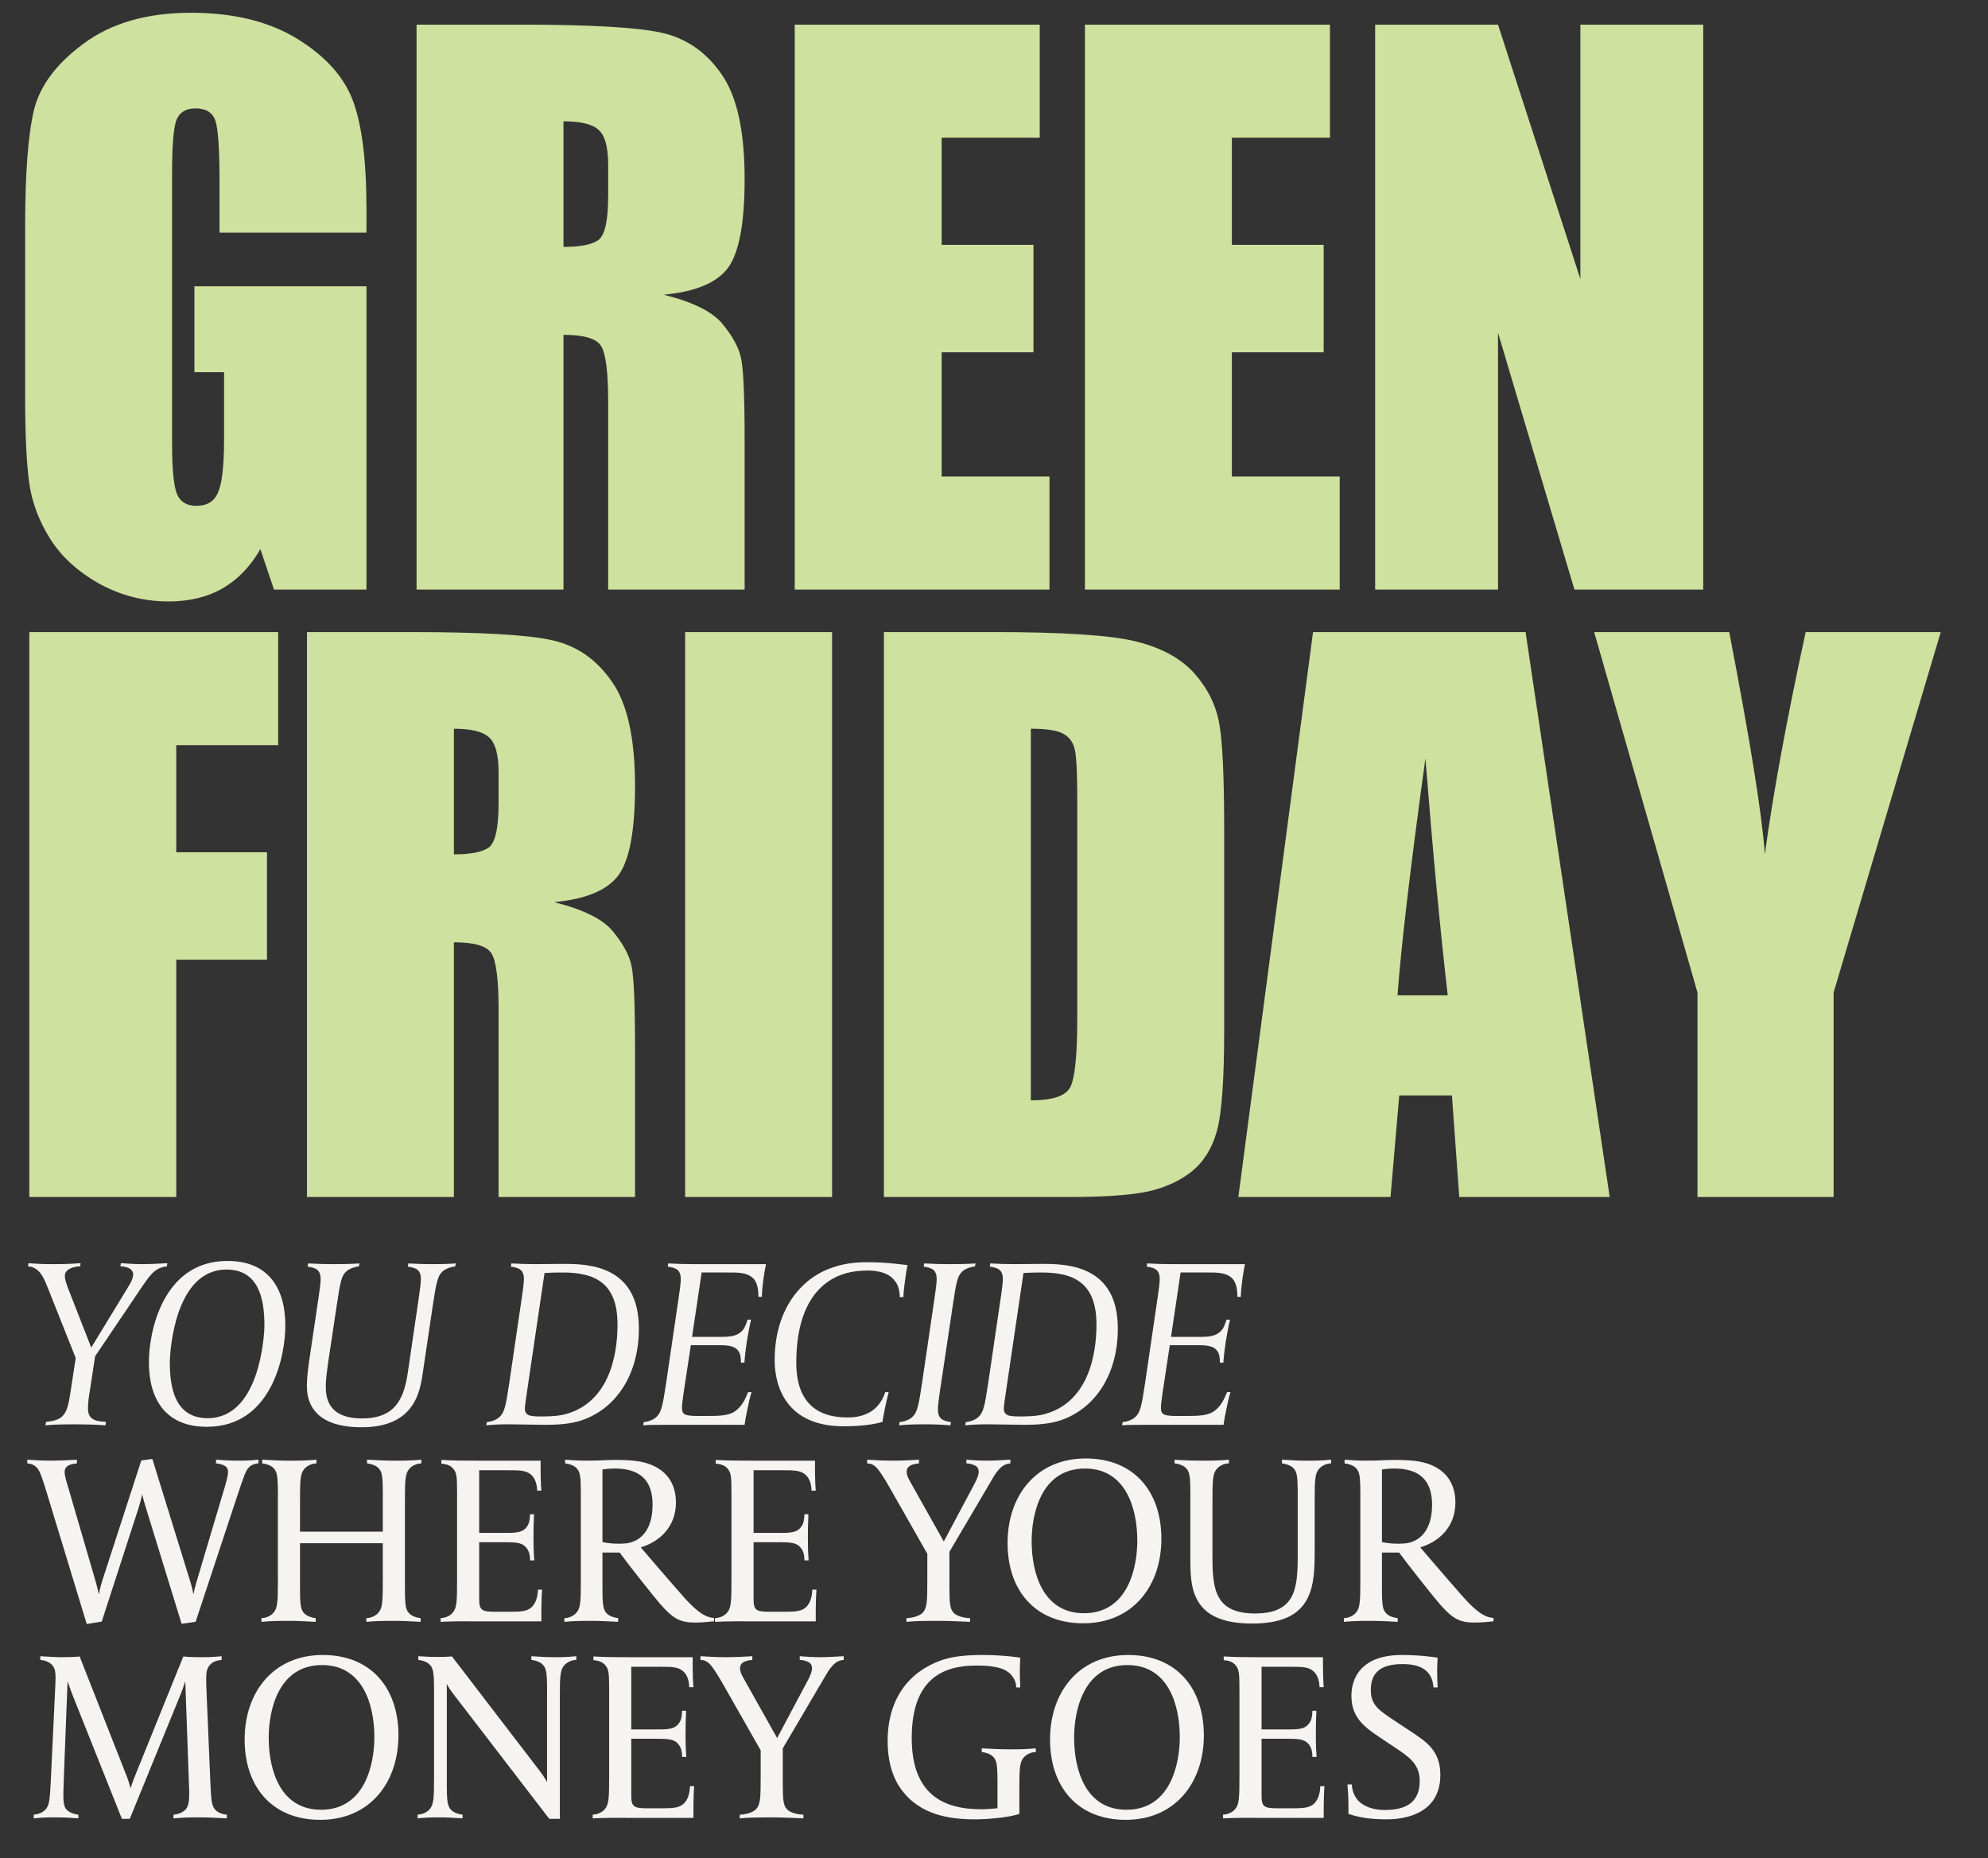
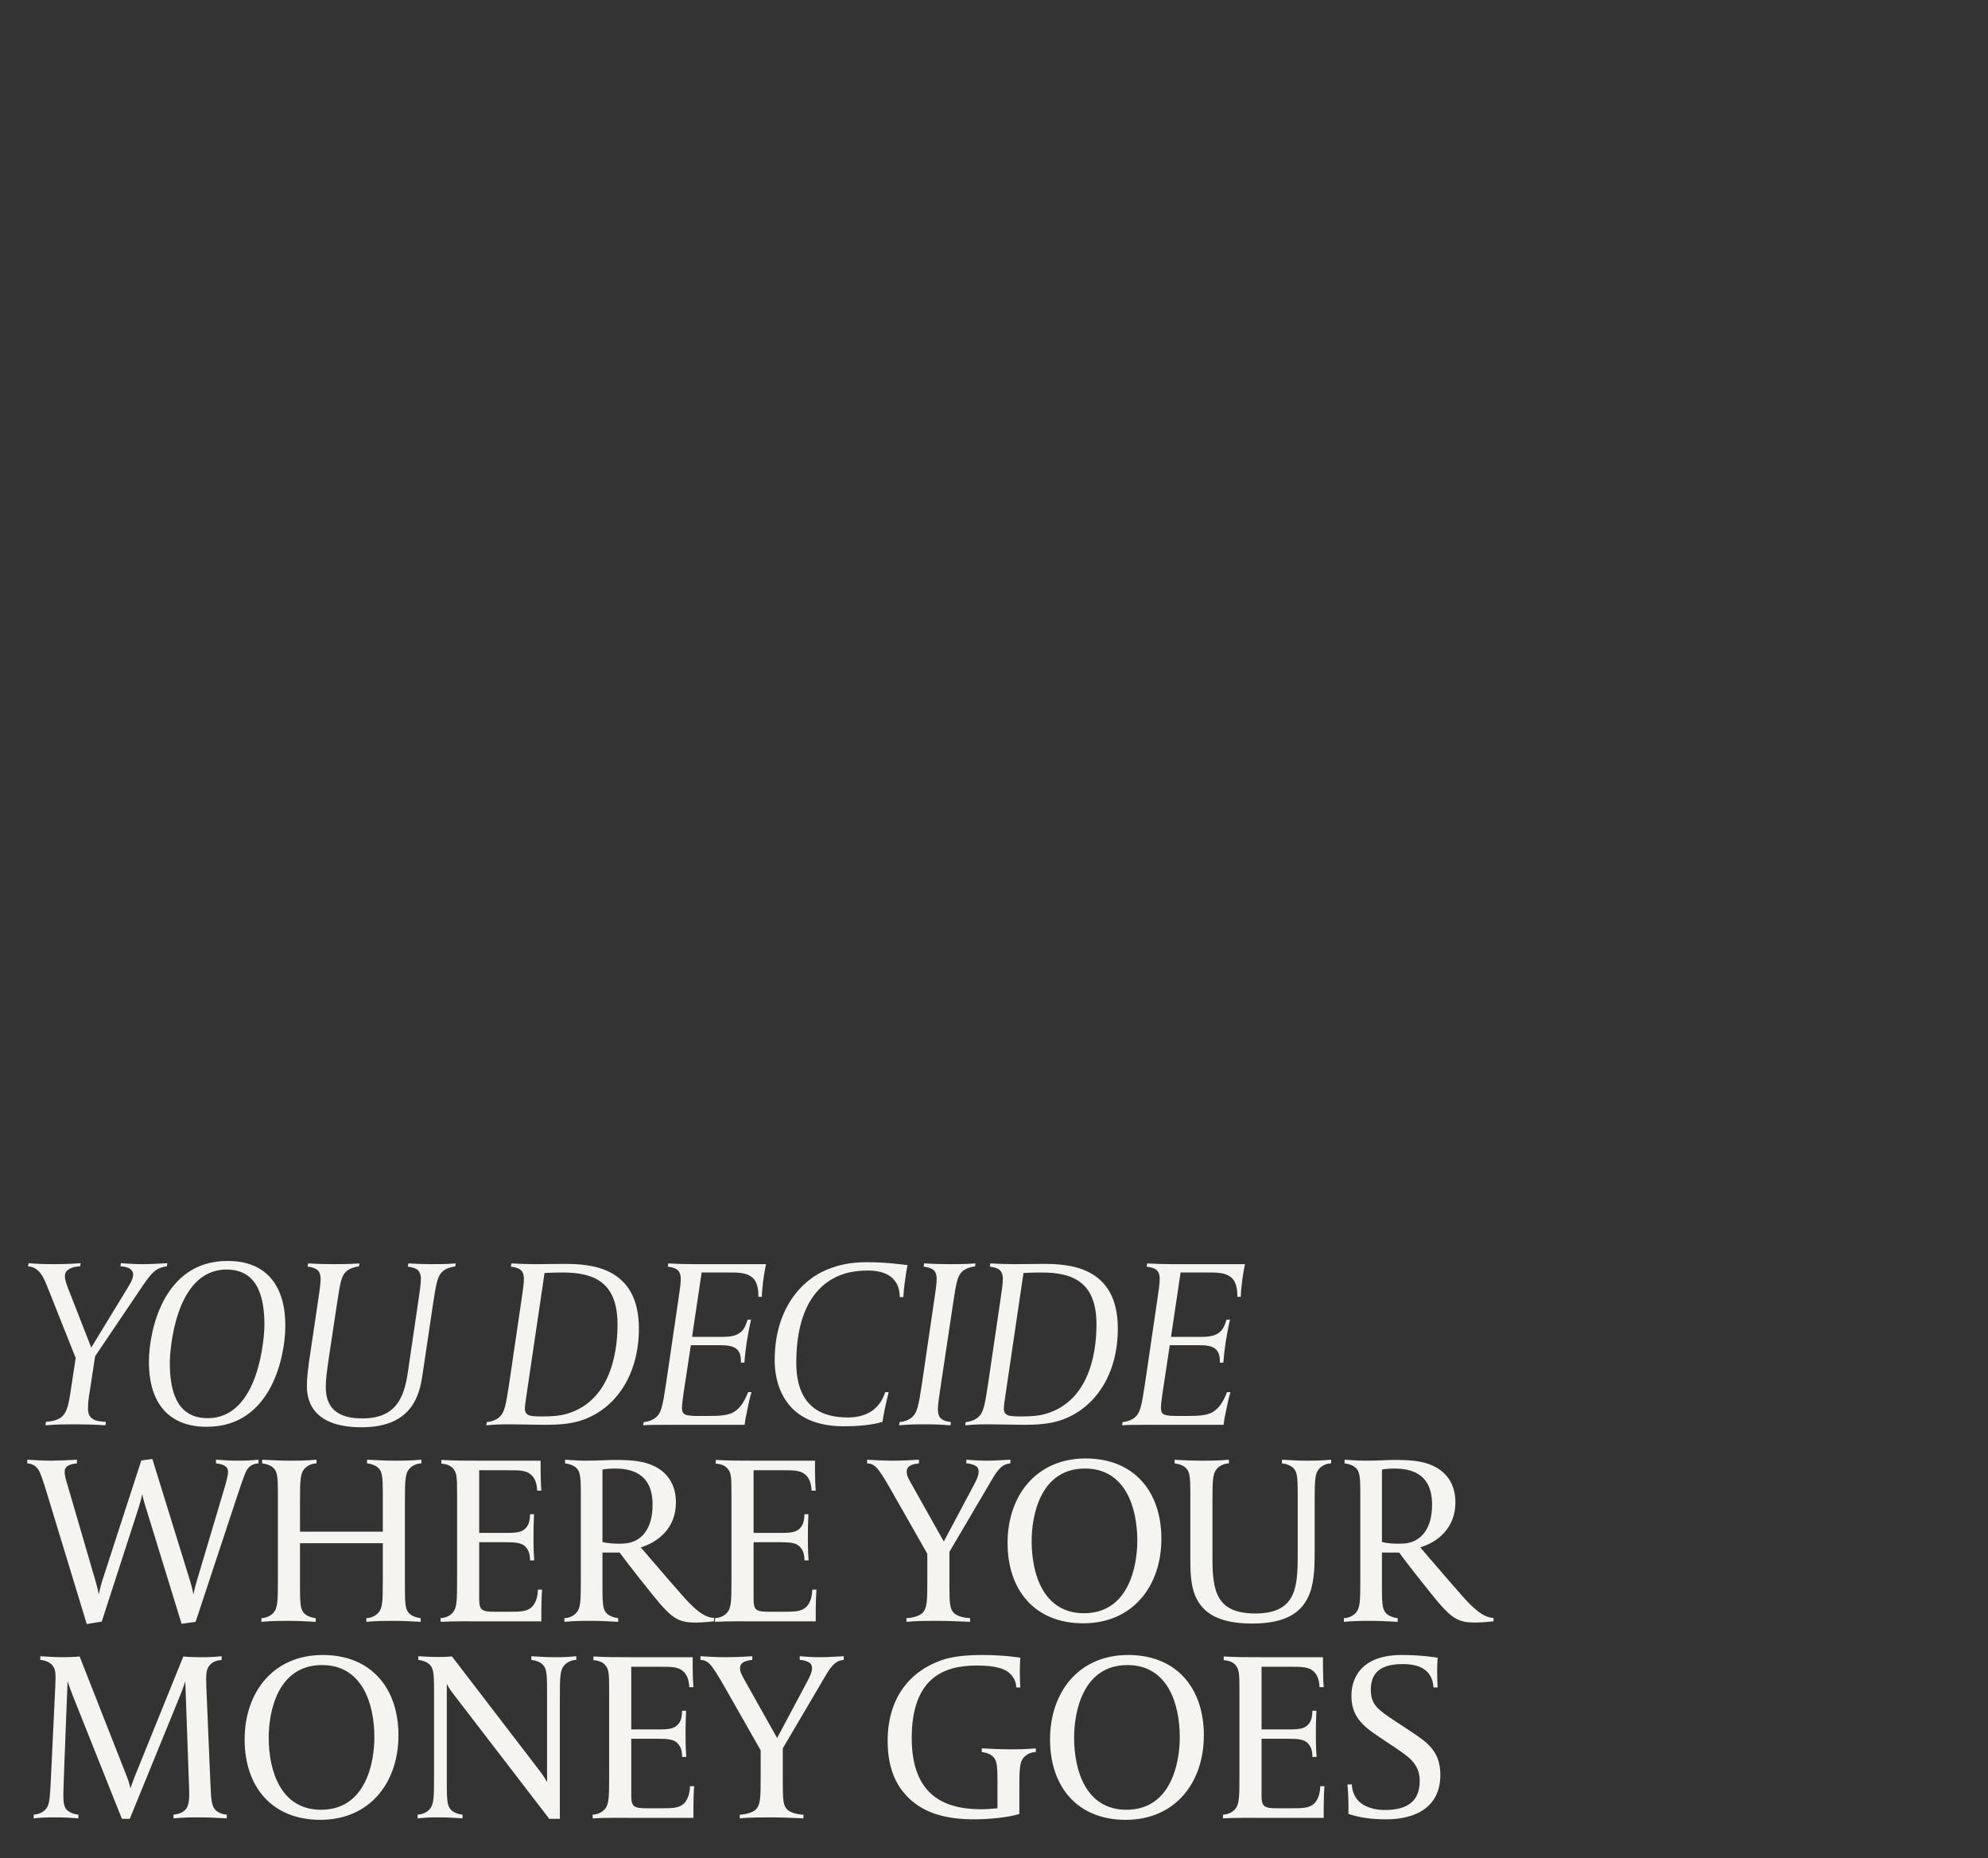
<svg xmlns="http://www.w3.org/2000/svg" width="445" height="416" viewBox="0 0 445 416" fill="none">
  <rect x="0" y="0" width="445" height="416" fill="#333333" stroke="none" />
-   <path d="M82.031 52.078H49.141V40.594C49.141 33.354 48.828 28.823 48.203 27C47.578 25.177 46.094 24.266 43.75 24.266C41.719 24.266 40.339 25.047 39.609 26.609C38.88 28.172 38.516 32.182 38.516 38.641V99.344C38.516 105.021 38.88 108.771 39.609 110.594C40.339 112.365 41.797 113.25 43.984 113.25C46.38 113.25 47.995 112.234 48.828 110.203C49.714 108.172 50.156 104.214 50.156 98.328V83.328H43.516V64.109H82.031V132H61.328L58.281 122.938C56.042 126.844 53.203 129.786 49.766 131.766C46.38 133.693 42.37 134.656 37.734 134.656C32.214 134.656 27.031 133.328 22.188 130.672C17.396 127.964 13.75 124.63 11.25 120.672C8.75 116.714 7.188 112.573 6.562 108.25C5.938 103.875 5.625 97.338 5.625 88.641V51.062C5.625 38.979 6.276 30.203 7.578 24.734C8.88 19.266 12.604 14.266 18.75 9.734C24.948 5.151 32.943 2.859 42.734 2.859C52.37 2.859 60.365 4.839 66.719 8.797C73.073 12.755 77.213 17.469 79.141 22.938C81.068 28.354 82.031 36.245 82.031 46.609V52.078ZM93.244 5.516H116.525C132.046 5.516 142.541 6.115 148.009 7.312C153.53 8.51 158.009 11.583 161.447 16.531C164.936 21.427 166.681 29.266 166.681 40.047C166.681 49.891 165.457 56.505 163.009 59.891C160.561 63.276 155.744 65.307 148.556 65.984C155.067 67.599 159.442 69.76 161.681 72.469C163.921 75.177 165.301 77.677 165.822 79.969C166.395 82.208 166.681 88.432 166.681 98.641V132H136.134V89.969C136.134 83.198 135.588 79.005 134.494 77.391C133.452 75.776 130.666 74.969 126.134 74.969V132H93.244V5.516ZM126.134 27.156V55.281C129.832 55.281 132.41 54.786 133.869 53.797C135.379 52.755 136.134 49.448 136.134 43.875V36.922C136.134 32.911 135.405 30.281 133.947 29.031C132.541 27.781 129.936 27.156 126.134 27.156ZM177.894 5.516H232.738V30.828H210.784V54.812H231.331V78.875H210.784V106.688H234.925V132H177.894V5.516ZM242.856 5.516H297.7V30.828H275.747V54.812H296.294V78.875H275.747V106.688H299.887V132H242.856V5.516ZM381.256 5.516V132H352.428L335.319 74.5V132H307.819V5.516H335.319L353.756 62.469V5.516H381.256ZM6.562 141.516H62.266V166.828H39.453V190.812H59.766V214.875H39.453V268H6.562V141.516ZM68.713 141.516H91.994C107.515 141.516 118.009 142.115 123.478 143.312C128.999 144.51 133.478 147.583 136.916 152.531C140.405 157.427 142.15 165.266 142.15 176.047C142.15 185.891 140.926 192.505 138.478 195.891C136.03 199.276 131.213 201.307 124.025 201.984C130.535 203.599 134.91 205.76 137.15 208.469C139.39 211.177 140.77 213.677 141.291 215.969C141.864 218.208 142.15 224.432 142.15 234.641V268H111.603V225.969C111.603 219.198 111.056 215.005 109.963 213.391C108.921 211.776 106.134 210.969 101.603 210.969V268H68.713V141.516ZM101.603 163.156V191.281C105.301 191.281 107.879 190.786 109.338 189.797C110.848 188.755 111.603 185.448 111.603 179.875V172.922C111.603 168.911 110.874 166.281 109.416 165.031C108.009 163.781 105.405 163.156 101.603 163.156ZM186.253 141.516V268H153.363V141.516H186.253ZM197.856 141.516H222.466C238.351 141.516 249.08 142.245 254.653 143.703C260.278 145.161 264.549 147.557 267.466 150.891C270.382 154.224 272.205 157.948 272.934 162.062C273.664 166.125 274.028 174.146 274.028 186.125V230.422C274.028 241.776 273.481 249.38 272.387 253.234C271.346 257.036 269.497 260.031 266.841 262.219C264.184 264.354 260.903 265.865 256.997 266.75C253.091 267.583 247.205 268 239.341 268H197.856V141.516ZM230.747 163.156V246.359C235.486 246.359 238.403 245.422 239.497 243.547C240.591 241.62 241.137 236.438 241.137 228V178.859C241.137 173.13 240.955 169.458 240.591 167.844C240.226 166.229 239.393 165.057 238.091 164.328C236.789 163.547 234.341 163.156 230.747 163.156ZM341.491 141.516L360.319 268H326.647L325.006 245.266H313.209L311.256 268H277.194L293.913 141.516H341.491ZM324.069 222.844C322.402 208.521 320.735 190.839 319.069 169.797C315.735 193.964 313.652 211.646 312.819 222.844H324.069ZM434.422 141.516L410.438 222.219V268H379.969V222.219L356.844 141.516H387.078C391.818 166.151 394.474 182.74 395.047 191.281C396.87 177.792 399.917 161.203 404.188 141.516H434.422Z" fill="#CEE19E" />
  <path d="M37.46 282.81C35.48 282.92 33.775 283.03 31.85 283.03C30.035 283.03 28.825 282.92 27.065 282.81L26.955 283.525C27.505 283.525 28.22 283.635 28.825 283.91C29.54 284.295 29.815 284.79 29.815 285.34C29.76 286.44 29.1 287.485 28.55 288.365L20.41 301.73C20.41 301.73 20.3 301.345 19.75 299.97L15.185 288.31C14.91 287.54 14.525 286.55 14.525 285.725C14.525 284.9 14.965 284.405 15.57 284.075C16.285 283.69 17.22 283.525 17.935 283.525L18.045 282.81C15.9 282.975 14.085 283.03 12.105 283.03C9.905 283.03 8.31 282.975 6.385 282.81L6.275 283.525C7.485 283.58 8.31 284.185 8.97 284.955C9.905 286.11 10.455 287.76 11.06 289.245L16.945 304.04L16.065 309.815C15.46 313.885 15.185 315.81 14.03 317.02C13.26 317.79 12.16 318.175 10.29 318.34L10.18 319.11C12.6 318.89 14.91 318.89 16.89 318.89C18.87 318.89 21.4 318.945 23.6 319.11L23.71 318.34C21.95 318.23 19.695 318.12 19.695 315.425C19.695 314.05 19.86 312.84 20.08 311.575L21.29 303.655L32.125 287.595C32.675 286.825 33.775 285.175 34.875 284.405C35.59 283.91 36.36 283.635 37.35 283.525L37.46 282.81ZM63.862 297C63.862 295.295 63.862 290.235 60.947 286.55C57.757 282.48 52.862 282.315 50.882 282.315C36.197 282.315 33.337 298.705 33.337 304.755C33.337 306.46 33.337 311.465 36.252 315.205C39.442 319.275 44.392 319.44 46.317 319.44C61.057 319.44 63.862 303.05 63.862 297ZM59.187 296.67C59.187 298.87 58.197 317.515 46.482 317.515C39.222 317.515 38.012 310.805 38.012 305.085C38.012 302.885 39.002 284.24 50.717 284.24C57.977 284.24 59.187 290.95 59.187 296.67ZM102.019 282.865C99.599 283.03 98.554 283.03 96.574 283.03C94.594 283.03 93.549 282.975 91.404 282.865L91.294 283.58C93.164 283.855 94.209 284.295 94.209 286.385C94.209 287.32 93.989 288.86 93.769 290.4L91.294 307.23C90.469 312.84 88.709 317.57 81.064 317.57C73.199 317.57 72.924 312.675 72.924 310.255C72.924 309.1 73.144 307.175 73.529 304.535L75.399 292.105C76.169 286.935 76.444 285.67 77.489 284.68C78.314 283.91 79.579 283.635 80.349 283.525L80.459 282.865C78.039 283.03 76.554 283.03 74.574 283.03C72.594 283.03 71.109 282.975 68.964 282.865L68.854 283.58C70.724 283.855 71.769 284.295 71.769 286.385C71.769 287.32 71.549 288.86 71.329 290.345L69.129 305.195C68.964 306.46 68.689 308.66 68.689 310.145C68.689 312.455 68.964 319.55 80.954 319.55C92.999 319.55 94.044 311.3 94.649 307.285L96.904 292.105C97.674 286.935 98.004 285.67 99.049 284.68C99.874 283.91 101.139 283.635 101.909 283.525L102.019 282.865ZM143.01 297.44C143.01 283.36 131.79 282.975 126.235 282.975C122.66 282.975 122.605 283.03 119.8 283.03C117.82 283.03 116.61 282.975 114.465 282.865L114.355 283.58C116.225 283.855 117.27 284.295 117.27 286.385C117.27 287.32 117.05 288.86 116.83 290.345L113.97 309.815C113.2 314.985 112.87 316.25 111.825 317.24C111 318.01 109.735 318.34 108.965 318.395L108.855 319.11C111.275 318.89 112.375 318.89 114.355 318.89C115.455 318.89 118.15 318.945 122.055 319C124.805 319 127.775 318.835 130.305 317.955C137.95 315.315 143.01 307.725 143.01 297.44ZM138.225 296.505C138.225 300.52 137.675 313.5 126.73 316.58C125.63 316.91 123.925 317.13 121.395 317.13C120.57 317.13 119.58 317.13 118.755 316.965C117.93 316.8 117.49 316.25 117.49 315.425C117.49 314.93 117.6 314.105 117.765 312.95L121.89 285.01C122.165 285.01 123.43 284.9 125.96 284.9C132.89 284.9 138.225 286.99 138.225 296.505ZM171.469 283.03H155.189C153.209 283.03 151.724 282.975 149.579 282.865L149.469 283.58C151.339 283.855 152.384 284.295 152.384 286.385C152.384 287.32 152.164 288.86 151.944 290.345L149.084 309.815C148.314 314.985 147.984 316.25 146.939 317.24C146.114 318.01 144.849 318.34 144.079 318.395L143.969 319.11C145.124 319 146.829 319 149.854 319H166.684C166.794 318.01 167.014 316.8 167.289 315.59C167.564 314.16 167.894 312.73 168.224 311.685H167.454C166.629 313.775 165.859 314.93 164.869 315.7C163.384 316.965 161.349 317.02 158.049 317.02H156.124C154.749 317.02 154.199 316.91 153.869 316.855C152.769 316.635 152.659 315.92 152.659 315.205C152.659 314.49 152.769 313.665 152.989 312.07L154.639 301.18H161.294C163.494 301.18 164.649 301.565 165.254 302.445C165.749 303.105 165.859 303.93 165.859 305.085H166.629C166.739 303.49 166.959 301.785 167.179 300.3C167.399 299.035 167.674 297.385 168.114 295.46H167.344C167.014 296.395 166.794 297.22 166.189 297.88C165.419 298.705 164.429 299.31 161.789 299.31H154.914L157.059 284.9H162.284C164.979 284.9 166.959 284.79 168.444 286.055C169.819 287.21 169.764 289.74 169.764 290.345H170.534C170.534 289.41 170.754 287.265 170.919 286.165C171.084 285.065 171.304 283.69 171.469 283.03ZM203.159 283.25C202.939 283.25 198.814 282.59 194.084 282.59C189.959 282.59 187.539 283.36 185.999 283.91C179.674 286.11 173.404 292.82 173.404 304.535C173.404 308.165 174.449 319.33 188.859 319.33C193.754 319.33 196.504 318.67 197.549 318.34C197.659 317.405 197.879 316.415 198.044 315.48C198.319 314.105 198.759 312.345 198.924 311.685H198.154C197.549 313.555 196.504 314.985 195.129 315.92C193.699 316.855 191.939 317.35 189.959 317.35C186.604 317.35 178.244 316.965 178.244 305.14C178.244 292.105 183.579 286.715 189.354 285.065C190.674 284.68 192.434 284.46 194.139 284.46C194.909 284.46 198.594 284.405 200.299 286.77C200.574 287.1 201.399 288.145 201.399 290.4H202.224C202.224 289.685 202.389 287.98 202.609 286.55C202.774 285.45 202.884 284.295 203.159 283.25ZM218.358 282.865C215.938 283.03 214.453 283.03 212.473 283.03C210.493 283.03 209.008 282.975 206.863 282.865L206.753 283.58C208.623 283.855 209.668 284.295 209.668 286.385C209.668 287.32 209.448 288.86 209.228 290.345L206.368 309.815C205.598 314.985 205.268 316.25 204.223 317.24C203.398 318.01 202.133 318.34 201.363 318.395L201.253 319.11C203.673 318.89 205.158 318.89 207.138 318.89C209.118 318.89 210.603 318.945 212.748 319.11L212.858 318.395C210.988 318.12 209.943 317.625 209.943 315.535C209.943 314.6 210.163 313.115 210.383 311.575L213.298 292.105C214.068 286.935 214.343 285.67 215.388 284.68C216.213 283.91 217.478 283.635 218.248 283.525L218.358 282.865ZM250.219 297.44C250.219 283.36 238.999 282.975 233.444 282.975C229.869 282.975 229.814 283.03 227.009 283.03C225.029 283.03 223.819 282.975 221.674 282.865L221.564 283.58C223.434 283.855 224.479 284.295 224.479 286.385C224.479 287.32 224.259 288.86 224.039 290.345L221.179 309.815C220.409 314.985 220.079 316.25 219.034 317.24C218.209 318.01 216.944 318.34 216.174 318.395L216.064 319.11C218.484 318.89 219.584 318.89 221.564 318.89C222.664 318.89 225.359 318.945 229.264 319C232.014 319 234.984 318.835 237.514 317.955C245.159 315.315 250.219 307.725 250.219 297.44ZM245.434 296.505C245.434 300.52 244.884 313.5 233.939 316.58C232.839 316.91 231.134 317.13 228.604 317.13C227.779 317.13 226.789 317.13 225.964 316.965C225.139 316.8 224.699 316.25 224.699 315.425C224.699 314.93 224.809 314.105 224.974 312.95L229.099 285.01C229.374 285.01 230.639 284.9 233.169 284.9C240.099 284.9 245.434 286.99 245.434 296.505ZM278.678 283.03H262.398C260.418 283.03 258.933 282.975 256.788 282.865L256.678 283.58C258.548 283.855 259.593 284.295 259.593 286.385C259.593 287.32 259.373 288.86 259.153 290.345L256.293 309.815C255.523 314.985 255.193 316.25 254.148 317.24C253.323 318.01 252.058 318.34 251.288 318.395L251.178 319.11C252.333 319 254.038 319 257.063 319H273.893C274.003 318.01 274.223 316.8 274.498 315.59C274.773 314.16 275.103 312.73 275.433 311.685H274.663C273.838 313.775 273.068 314.93 272.078 315.7C270.593 316.965 268.558 317.02 265.258 317.02H263.333C261.958 317.02 261.408 316.91 261.078 316.855C259.978 316.635 259.868 315.92 259.868 315.205C259.868 314.49 259.978 313.665 260.198 312.07L261.848 301.18H268.503C270.703 301.18 271.858 301.565 272.463 302.445C272.958 303.105 273.068 303.93 273.068 305.085H273.838C273.948 303.49 274.168 301.785 274.388 300.3C274.608 299.035 274.883 297.385 275.323 295.46H274.553C274.223 296.395 274.003 297.22 273.398 297.88C272.628 298.705 271.638 299.31 268.998 299.31H262.123L264.268 284.9H269.493C272.188 284.9 274.168 284.79 275.653 286.055C277.028 287.21 276.973 289.74 276.973 290.345H277.743C277.743 289.41 277.963 287.265 278.128 286.165C278.293 285.065 278.513 283.69 278.678 283.03ZM57.865 327.635V326.81C56.38 326.975 54.62 327.03 53.135 327.03C51.595 327.03 49.89 326.92 48.35 326.81V327.635C49.065 327.69 50.055 327.91 50.605 328.405C50.935 328.68 51.045 329.12 51.045 329.615C51.045 330.275 50.715 331.54 50.33 332.86L44.06 353.925C43.565 355.63 43.29 356.95 43.29 356.95C43.29 356.95 43.015 355.41 42.575 354.035L34.105 326.645L31.63 326.975L22.885 353.925C22.39 355.52 22.115 356.95 22.115 356.95C22.115 356.95 21.895 355.795 21.4 354.035L15.24 332.915C14.855 331.65 14.47 330.385 14.47 329.615C14.47 329.12 14.58 328.68 14.91 328.405C15.405 327.91 16.45 327.69 17.22 327.635V326.81C15.68 326.92 12.875 327.03 11.39 327.03C9.85 327.03 7.65 326.92 6.11 326.81V327.635C7.32 327.745 8.035 328.185 8.64 329.12C9.135 329.89 9.85 332.145 10.51 334.345L19.42 363.605L22.775 363.055L31.025 337.59C31.575 335.83 31.85 334.51 31.85 334.51C31.85 334.51 32.015 335.555 32.51 337.095L40.65 363.55L43.785 363.11L52.97 335.335C53.63 333.355 54.675 330.11 55.225 329.175C55.72 328.295 56.6 327.69 57.865 327.635ZM94.324 327.635V326.81C91.959 327.03 90.089 327.03 88.164 327.03C86.239 327.03 84.314 326.92 82.169 326.81V327.635C83.214 327.745 84.094 328.13 84.534 328.515C85.524 329.395 85.689 330.275 85.689 334.51V342.925H67.154V336.16C67.154 331.43 67.209 329.89 68.144 328.845C68.969 327.91 70.179 327.635 70.839 327.635V326.81C68.474 327.03 66.604 327.03 64.679 327.03C62.754 327.03 60.829 326.92 58.684 326.81V327.635C59.729 327.745 60.609 328.13 61.049 328.515C62.039 329.395 62.204 330.275 62.204 334.51V353.76C62.204 358.49 62.149 360.03 61.214 361.075C60.389 362.01 59.179 362.285 58.519 362.285V363.11C60.884 362.89 62.754 362.89 64.679 362.89C66.604 362.89 68.529 363 70.674 363.11V362.285C69.629 362.175 68.749 361.79 68.309 361.405C67.319 360.525 67.154 359.645 67.154 355.41V345.51H85.689V353.76C85.689 358.49 85.634 360.03 84.699 361.075C83.874 362.01 82.664 362.285 82.004 362.285V363.11C84.369 362.89 86.239 362.89 88.164 362.89C90.089 362.89 92.014 363 94.159 363.11V362.285C93.114 362.175 92.234 361.79 91.794 361.405C90.804 360.525 90.639 359.645 90.639 355.41V336.16C90.639 331.43 90.694 329.89 91.629 328.845C92.454 327.91 93.664 327.635 94.324 327.635ZM121.344 355.905H120.409C120.354 357.83 119.804 358.985 119.089 359.755C118.044 360.8 116.504 360.855 114.084 360.855H110.839C107.869 360.855 107.264 360.525 107.264 358.05V345.29H113.259C115.349 345.29 116.779 345.4 117.604 346.28C118.539 347.215 118.649 348.425 118.649 349.36H119.584C119.529 348.095 119.419 347.655 119.419 344.245C119.419 340.78 119.529 340.23 119.529 339.02H118.649C118.594 339.9 118.594 341.22 117.659 342.155C116.834 343.035 115.679 343.2 113.369 343.2H107.264V329.175H113.974C116.174 329.175 117.769 329.175 118.869 330.165C119.639 330.825 120.189 331.98 120.244 333.74H121.179C120.959 331.21 121.014 327.03 121.014 327.03H106.879C103.799 327.03 101.819 327.03 98.794 326.865V327.69C100.059 327.8 100.829 328.13 101.379 328.735C102.259 329.725 102.314 330.55 102.314 334.62V353.76C102.314 358.49 102.259 360.03 101.324 361.075C100.499 362.01 99.399 362.23 98.629 362.285V363.11C101.709 362.945 104.899 363 107.979 363H121.179C121.179 363 121.124 358.435 121.344 355.905ZM159.826 363V362.23C157.516 362.175 155.206 360.03 152.566 357.005C149.266 353.265 143.436 346.445 143.436 346.445C147.561 345.18 151.301 341.935 151.301 336.38C151.301 334.015 150.641 329.065 144.096 327.415C141.896 326.865 138.981 326.865 137.716 326.865C135.626 326.865 134.691 327.03 130.786 327.03C129.356 327.03 126.496 326.81 126.496 326.81V327.635C127.541 327.745 128.421 328.13 128.861 328.515C129.851 329.395 130.016 330.275 130.016 334.51V353.76C130.016 358.49 129.961 360.03 129.026 361.075C128.201 362.01 126.991 362.285 126.331 362.285V363.11C128.696 362.89 130.511 362.89 132.436 362.89C134.361 362.89 136.231 363 138.376 363.11V362.285C137.331 362.175 136.451 361.79 136.011 361.405C135.021 360.525 134.856 359.645 134.856 355.41V347.6H138.706C140.026 349.47 146.186 357.28 147.671 358.985C150.586 362.34 152.126 363.275 155.591 363.275C157.736 363.275 159.386 363 159.826 363ZM146.076 336.875C146.076 342.54 143.436 345.015 140.411 345.51C140.026 345.565 139.311 345.62 138.651 345.62C136.011 345.62 134.856 345.235 134.856 345.235V329.01C134.856 329.01 136.011 328.79 137.551 328.79C141.071 328.79 146.076 329.67 146.076 336.875ZM182.763 355.905H181.828C181.773 357.83 181.223 358.985 180.508 359.755C179.463 360.8 177.923 360.855 175.503 360.855H172.258C169.288 360.855 168.683 360.525 168.683 358.05V345.29H174.678C176.768 345.29 178.198 345.4 179.023 346.28C179.958 347.215 180.068 348.425 180.068 349.36H181.003C180.948 348.095 180.838 347.655 180.838 344.245C180.838 340.78 180.948 340.23 180.948 339.02H180.068C180.013 339.9 180.013 341.22 179.078 342.155C178.253 343.035 177.098 343.2 174.788 343.2H168.683V329.175H175.393C177.593 329.175 179.188 329.175 180.288 330.165C181.058 330.825 181.608 331.98 181.663 333.74H182.598C182.378 331.21 182.433 327.03 182.433 327.03H168.298C165.218 327.03 163.238 327.03 160.213 326.865V327.69C161.478 327.8 162.248 328.13 162.798 328.735C163.678 329.725 163.733 330.55 163.733 334.62V353.76C163.733 358.49 163.678 360.03 162.743 361.075C161.918 362.01 160.818 362.23 160.048 362.285V363.11C163.128 362.945 166.318 363 169.398 363H182.598C182.598 363 182.543 358.435 182.763 355.905ZM226.164 327.635V326.81C224.789 326.865 222.589 327.03 221.049 327.03C218.959 327.03 217.749 326.92 216.319 326.81V327.635C216.979 327.635 217.859 327.855 218.464 328.24C218.904 328.515 219.069 328.955 219.069 329.505C219.069 330.22 218.684 331.21 218.079 332.31L211.259 345.125L203.999 332.2C203.559 331.375 202.954 330.495 202.954 329.505C202.954 329.01 203.119 328.625 203.449 328.35C204.054 327.8 205.264 327.69 205.704 327.635V326.81C204.219 326.92 201.744 327.03 199.709 327.03C198.169 327.03 195.474 326.92 194.099 326.81V327.635C194.814 327.69 195.309 327.745 196.134 328.515C196.904 329.285 198.004 331.045 199.379 333.465L207.574 347.875V353.76C207.574 358.49 207.519 359.975 206.584 361.02C205.759 361.955 203.724 362.285 202.899 362.285V363.11C205.099 362.89 207.849 362.89 209.774 362.89C212.139 362.89 214.779 363 217.144 363.11V362.285C216.704 362.285 214.119 362.12 213.239 360.8C212.689 360.03 212.524 358.93 212.524 355.465V347.435L220.939 333.135C222.259 330.88 222.919 329.725 223.304 329.34C223.854 328.68 224.624 327.745 226.164 327.635ZM259.967 344.52C259.967 333.96 253.862 326.535 243.027 326.535C231.972 326.535 225.537 334.84 225.537 345.455C225.537 356.015 231.642 363.44 242.477 363.44C253.532 363.44 259.967 355.135 259.967 344.52ZM254.577 344.96C254.577 350.735 252.597 361.185 242.642 361.185C233.677 361.185 230.927 352.605 230.927 345.015C230.927 339.24 232.907 328.79 242.862 328.79C251.827 328.79 254.577 337.37 254.577 344.96ZM297.964 327.635V326.81C295.599 327.03 294.169 327.03 292.245 327.03C290.319 327.03 289.109 326.92 286.964 326.81V327.635C288.009 327.745 288.889 328.13 289.329 328.515C290.319 329.395 290.484 330.275 290.484 334.51V348.26C290.484 355.52 290.044 361.24 280.969 361.24C272.059 361.24 271.399 355.905 271.399 348.59V336.16C271.399 331.43 271.454 329.89 272.389 328.845C273.214 327.91 274.424 327.635 275.084 327.635V326.81C272.719 327.03 270.849 327.03 268.924 327.03C267.164 327.03 265.459 326.975 263.534 326.865L262.929 326.81V327.635C263.974 327.745 264.854 328.13 265.294 328.515C266.284 329.395 266.449 330.275 266.449 334.51V348.535C266.449 351.175 266.449 354.09 267.274 356.565C268.539 360.195 271.509 363.495 280.254 363.495C287.954 363.495 291.64 360.965 293.235 356.565C294.28 353.705 294.28 349.965 294.28 346.665V336.16C294.28 331.43 294.334 329.89 295.27 328.845C296.094 327.91 297.305 327.635 297.964 327.635ZM334.309 363V362.23C331.999 362.175 329.689 360.03 327.049 357.005C323.749 353.265 317.919 346.445 317.919 346.445C322.044 345.18 325.784 341.935 325.784 336.38C325.784 334.015 325.124 329.065 318.579 327.415C316.379 326.865 313.464 326.865 312.199 326.865C310.109 326.865 309.174 327.03 305.269 327.03C303.839 327.03 300.979 326.81 300.979 326.81V327.635C302.024 327.745 302.904 328.13 303.344 328.515C304.334 329.395 304.499 330.275 304.499 334.51V353.76C304.499 358.49 304.444 360.03 303.509 361.075C302.684 362.01 301.474 362.285 300.814 362.285V363.11C303.179 362.89 304.994 362.89 306.919 362.89C308.844 362.89 310.714 363 312.859 363.11V362.285C311.814 362.175 310.934 361.79 310.494 361.405C309.504 360.525 309.339 359.645 309.339 355.41V347.6H313.189C314.509 349.47 320.669 357.28 322.154 358.985C325.069 362.34 326.609 363.275 330.074 363.275C332.219 363.275 333.869 363 334.309 363ZM320.559 336.875C320.559 342.54 317.919 345.015 314.894 345.51C314.509 345.565 313.794 345.62 313.134 345.62C310.494 345.62 309.339 345.235 309.339 345.235V329.01C309.339 329.01 310.494 328.79 312.034 328.79C315.554 328.79 320.559 329.67 320.559 336.875ZM50.77 407.11V406.285C48.79 406.12 48.075 405.075 47.965 404.91C47.305 403.975 47.25 402.435 47.085 399.025L46.26 379.445C46.205 378.29 46.15 376.805 46.15 375.98C46.15 374.385 46.315 373.56 46.92 372.845C47.58 372.02 48.515 371.745 49.615 371.635V370.81C47.25 371.03 46.59 371.03 44.665 371.03C43.73 371.03 41.86 370.975 41.035 370.865L30.09 397.925C29.65 399.025 29.21 400.4 29.21 400.4C29.21 400.4 28.935 399.135 28.44 397.87L17.825 370.865C17 370.975 14.91 371.03 13.975 371.03C12.05 371.03 11.225 370.92 9.025 370.81V371.635C10.785 371.8 11.61 372.625 11.885 373.065C12.27 373.615 12.435 374.165 12.435 375.65C12.435 376.255 12.325 379.005 12.27 379.775L11.39 398.255C11.17 402.6 11.115 404.085 10.235 405.075C9.41 406.01 8.2 406.23 7.54 406.285V407.11C9.905 406.89 10.455 406.89 12.38 406.89C14.305 406.89 15.405 406.945 17.55 407.11V406.285C15.405 406.065 14.69 404.91 14.635 404.8C14.085 403.81 14.195 402.05 14.195 401.005C14.195 399.96 15.13 376.365 15.13 376.365C15.13 376.365 15.515 377.63 16.175 379.335L27.285 407.22H29.045L40.43 379.335C41.09 377.685 41.475 376.42 41.475 376.42C41.475 376.42 42.355 400.73 42.355 401.115C42.355 402.27 42.41 404.14 41.585 405.075C40.76 406.01 39.495 406.23 38.835 406.285V407.11C41.2 406.89 42.85 406.89 44.775 406.89C46.7 406.89 48.625 407 50.77 407.11ZM89.19 388.52C89.19 377.96 83.085 370.535 72.25 370.535C61.195 370.535 54.76 378.84 54.76 389.455C54.76 400.015 60.865 407.44 71.7 407.44C82.755 407.44 89.19 399.135 89.19 388.52ZM83.8 388.96C83.8 394.735 81.82 405.185 71.865 405.185C62.9 405.185 60.15 396.605 60.15 389.015C60.15 383.24 62.13 372.79 72.085 372.79C81.05 372.79 83.8 381.37 83.8 388.96ZM129.002 371.635V370.81C126.637 371.03 125.867 371.03 123.942 371.03C122.017 371.03 121.082 370.92 118.937 370.81V371.635C119.982 371.745 120.862 372.13 121.302 372.515C122.292 373.395 122.457 374.275 122.457 378.51V399.025C122.457 399.025 122.017 398.035 120.697 396.33L101.172 370.865C99.687 370.975 98.917 370.975 98.092 370.975C96.167 370.975 95.782 370.92 93.637 370.81V371.635C94.682 371.745 95.562 372.13 96.002 372.515C96.992 373.395 97.157 374.275 97.157 378.51V397.76C97.157 402.49 97.102 404.03 96.167 405.075C95.342 406.01 94.187 406.23 93.472 406.285V407.11C95.837 406.89 96.607 406.89 98.532 406.89C100.457 406.89 101.392 407 103.537 407.11V406.285C102.492 406.175 101.612 405.79 101.172 405.405C100.182 404.525 100.017 403.645 100.017 399.41V376.97C100.017 376.97 100.347 377.795 101.282 379.005L122.952 407.22H125.317V380.16C125.317 375.43 125.372 373.89 126.307 372.845C127.132 371.91 128.342 371.635 129.002 371.635ZM155.383 399.905H154.448C154.393 401.83 153.843 402.985 153.128 403.755C152.083 404.8 150.543 404.855 148.123 404.855H144.878C141.908 404.855 141.303 404.525 141.303 402.05V389.29H147.298C149.388 389.29 150.818 389.4 151.643 390.28C152.578 391.215 152.688 392.425 152.688 393.36H153.623C153.568 392.095 153.458 391.655 153.458 388.245C153.458 384.78 153.568 384.23 153.568 383.02H152.688C152.633 383.9 152.633 385.22 151.698 386.155C150.873 387.035 149.718 387.2 147.408 387.2H141.303V373.175H148.013C150.213 373.175 151.808 373.175 152.908 374.165C153.678 374.825 154.228 375.98 154.283 377.74H155.218C154.998 375.21 155.053 371.03 155.053 371.03H140.918C137.838 371.03 135.858 371.03 132.833 370.865V371.69C134.098 371.8 134.868 372.13 135.418 372.735C136.298 373.725 136.353 374.55 136.353 378.62V397.76C136.353 402.49 136.298 404.03 135.363 405.075C134.538 406.01 133.438 406.23 132.668 406.285V407.11C135.748 406.945 138.938 407 142.018 407H155.218C155.218 407 155.163 402.435 155.383 399.905ZM188.86 371.635V370.81C187.485 370.865 185.285 371.03 183.745 371.03C181.655 371.03 180.445 370.92 179.015 370.81V371.635C179.675 371.635 180.555 371.855 181.16 372.24C181.6 372.515 181.765 372.955 181.765 373.505C181.765 374.22 181.38 375.21 180.775 376.31L173.955 389.125L166.695 376.2C166.255 375.375 165.65 374.495 165.65 373.505C165.65 373.01 165.815 372.625 166.145 372.35C166.75 371.8 167.96 371.69 168.4 371.635V370.81C166.915 370.92 164.44 371.03 162.405 371.03C160.865 371.03 158.17 370.92 156.795 370.81V371.635C157.51 371.69 158.005 371.745 158.83 372.515C159.6 373.285 160.7 375.045 162.075 377.465L170.27 391.875V397.76C170.27 402.49 170.215 403.975 169.28 405.02C168.455 405.955 166.42 406.285 165.595 406.285V407.11C167.795 406.89 170.545 406.89 172.47 406.89C174.835 406.89 177.475 407 179.84 407.11V406.285C179.4 406.285 176.815 406.12 175.935 404.8C175.385 404.03 175.22 402.93 175.22 399.465V391.435L183.635 377.135C184.955 374.88 185.615 373.725 186 373.34C186.55 372.68 187.32 371.745 188.86 371.635ZM231.859 392.26V391.435C229.494 391.655 227.844 391.655 225.919 391.655C223.994 391.655 221.904 391.545 219.759 391.435V392.26C220.804 392.37 221.684 392.755 222.124 393.14C223.114 394.02 223.279 394.9 223.279 399.135V404.855C221.959 404.965 220.914 405.075 219.649 405.075C211.179 405.075 204.084 401.775 204.084 389.125C204.084 375.925 211.014 372.9 218.494 372.9C220.474 372.9 224.269 372.955 226.029 374.66C226.799 375.375 227.514 376.53 227.459 377.795H228.394C228.339 377.08 228.284 375.87 228.284 374.44C228.284 372.515 228.394 371.14 228.394 371.14C228.394 371.14 224.819 370.535 219.869 370.535C216.569 370.535 213.269 370.81 210.794 371.69C203.534 374.22 198.694 380.27 198.694 389.785C198.694 394.57 199.904 398.365 202.104 401.115C206.064 406.12 212.059 407.33 218.164 407.33C221.079 407.33 225.644 406.945 228.174 406.12V400.785C228.174 396.055 228.229 394.515 229.164 393.47C229.989 392.535 231.199 392.26 231.859 392.26ZM269.474 388.52C269.474 377.96 263.369 370.535 252.534 370.535C241.479 370.535 235.044 378.84 235.044 389.455C235.044 400.015 241.149 407.44 251.984 407.44C263.039 407.44 269.474 399.135 269.474 388.52ZM264.084 388.96C264.084 394.735 262.104 405.185 252.149 405.185C243.184 405.185 240.434 396.605 240.434 389.015C240.434 383.24 242.414 372.79 252.369 372.79C261.334 372.79 264.084 381.37 264.084 388.96ZM296.471 399.905H295.536C295.481 401.83 294.931 402.985 294.216 403.755C293.171 404.8 291.631 404.855 289.211 404.855H285.966C282.996 404.855 282.391 404.525 282.391 402.05V389.29H288.386C290.476 389.29 291.906 389.4 292.731 390.28C293.666 391.215 293.776 392.425 293.776 393.36H294.711C294.656 392.095 294.546 391.655 294.546 388.245C294.546 384.78 294.656 384.23 294.656 383.02H293.776C293.721 383.9 293.721 385.22 292.786 386.155C291.961 387.035 290.806 387.2 288.496 387.2H282.391V373.175H289.101C291.301 373.175 292.896 373.175 293.996 374.165C294.766 374.825 295.316 375.98 295.371 377.74H296.306C296.086 375.21 296.141 371.03 296.141 371.03H282.006C278.926 371.03 276.946 371.03 273.921 370.865V371.69C275.186 371.8 275.956 372.13 276.506 372.735C277.386 373.725 277.441 374.55 277.441 378.62V397.76C277.441 402.49 277.386 404.03 276.451 405.075C275.626 406.01 274.526 406.23 273.756 406.285V407.11C276.836 406.945 280.026 407 283.106 407H296.306C296.306 407 296.251 402.435 296.471 399.905ZM322.413 397.375C322.413 391.765 319.058 389.84 315.538 387.475L312.128 385.22C308.553 382.855 306.848 381.7 306.848 378.345C306.848 375.32 308.168 372.57 313.888 372.57C316.308 372.57 318.178 373.01 319.443 374.275C320.268 375.1 320.763 376.2 320.873 377.795H321.808C321.753 376.585 321.698 375.485 321.698 374.165C321.698 372.57 321.808 371.14 321.808 371.14C321.808 371.14 318.288 370.535 313.778 370.535C302.998 370.535 302.503 377.795 302.503 379.61C302.503 384.12 304.758 386.265 308.828 388.96L311.963 391.05C315.208 393.25 317.793 394.79 317.793 398.75C317.793 404.195 313.778 405.24 309.928 405.24C307.453 405.24 305.198 404.47 303.933 403.04C303.108 402.105 302.613 400.73 302.613 399.52H301.623C301.733 401.115 301.843 402.105 301.843 404.69V406.12C304.373 406.945 306.903 407.33 310.313 407.33C312.513 407.33 322.413 407.11 322.413 397.375Z" fill="#F5F4F0" />
</svg>